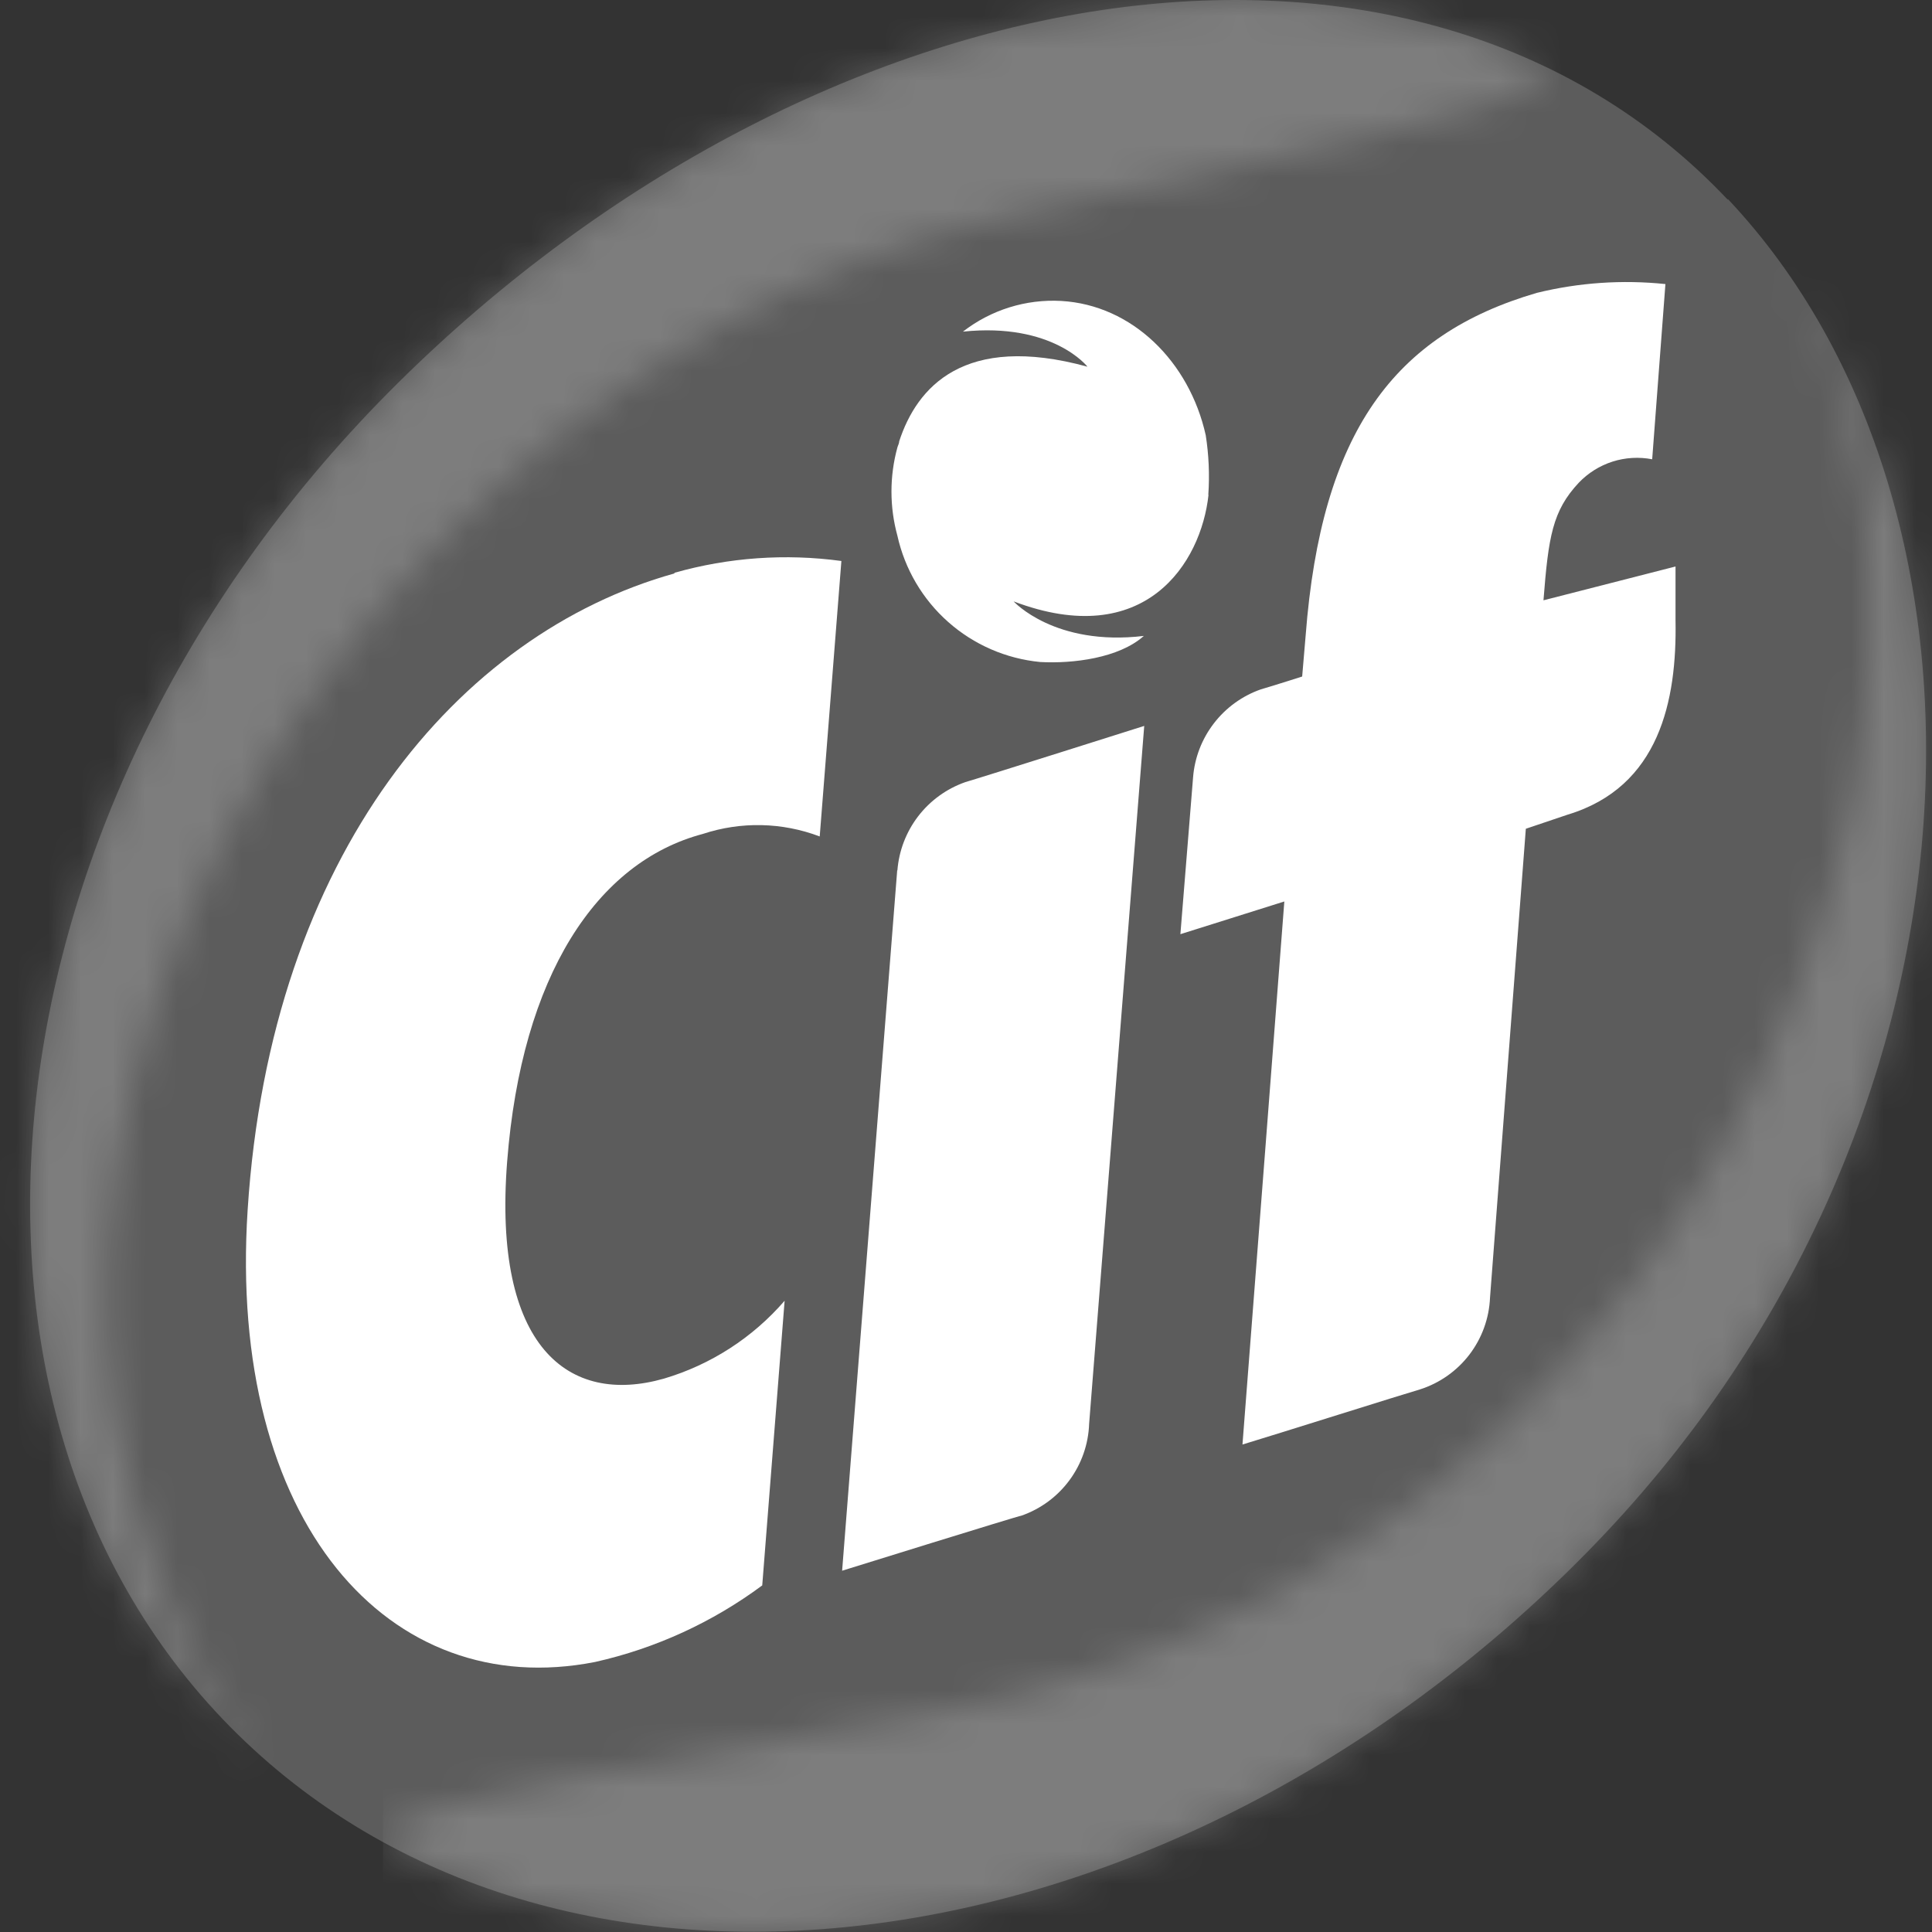
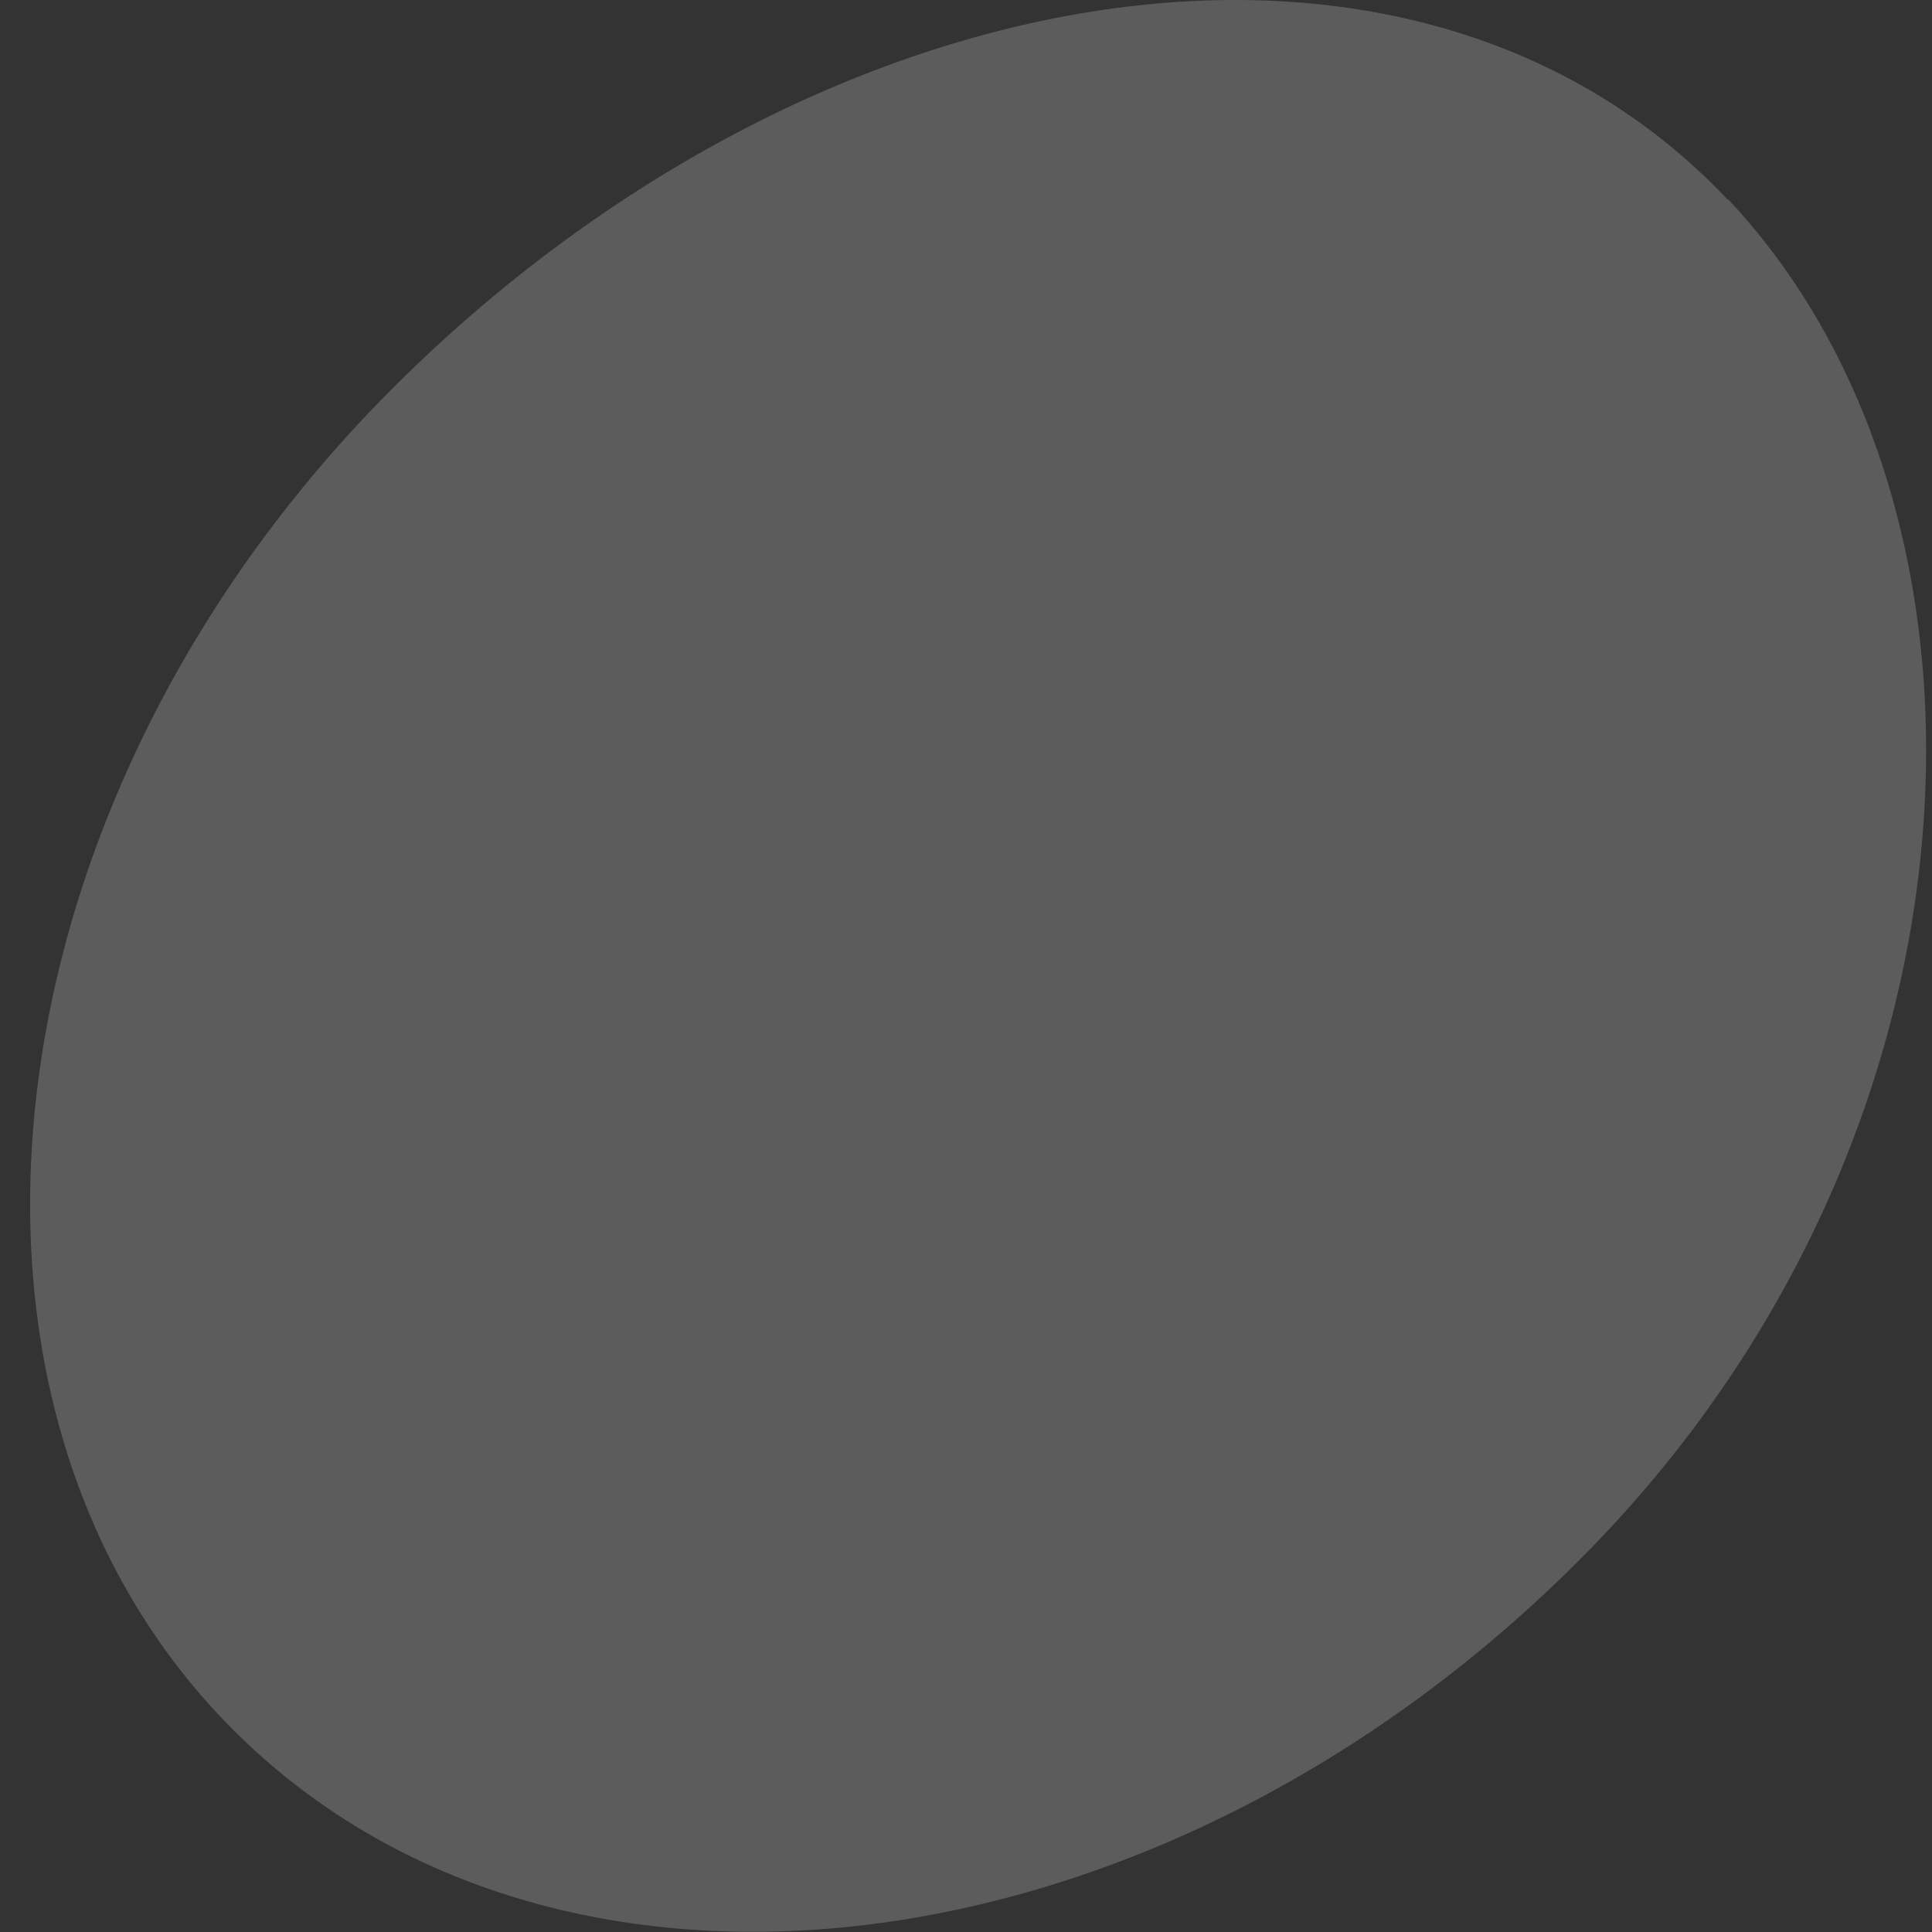
<svg xmlns="http://www.w3.org/2000/svg" width="60" height="60" viewBox="0 0 60 60" fill="none">
  <rect x="0" y="0" width="60" height="60" fill="#333333" stroke="none" />
  <path d="M53.66 6.204C43.867 -4.165 25.423 -1.045 12.345 11.907C-0.733 24.86 -2.815 43.846 7.377 53.856C17.569 63.865 36.316 61.378 49.252 48.243C62.187 35.108 62.74 15.803 53.66 6.181" fill="white" fill-opacity="0.2" />
-   <path d="M20.94 17.81C14.261 19.675 8.404 26.519 7.691 37.572C7.063 47.268 12.077 52.875 18.482 51.614C20.359 51.193 22.127 50.382 23.672 49.236L24.367 40.396C23.375 41.543 22.075 42.383 20.62 42.814C17.66 43.658 15.299 41.844 15.75 36.072C16.2 30.301 18.533 26.77 21.829 25.898C23.012 25.507 24.293 25.535 25.457 25.977L26.13 17.422C24.397 17.186 22.634 17.311 20.951 17.787M27.864 27.021L26.153 48.78C26.153 48.78 31.651 47.069 31.725 47.069C32.321 46.86 32.841 46.476 33.215 45.967C33.59 45.458 33.802 44.848 33.824 44.217L35.535 22.544C35.535 22.544 30.402 24.169 29.98 24.289C29.399 24.493 28.89 24.861 28.515 25.349C28.14 25.838 27.916 26.424 27.869 27.038M47.934 18.643C48.088 16.664 48.214 15.865 49.029 14.993C49.318 14.69 49.678 14.464 50.077 14.336C50.475 14.209 50.899 14.184 51.31 14.263L51.721 8.822C50.384 8.683 49.034 8.775 47.729 9.095C43.291 10.39 41.033 13.424 40.548 19.738L40.44 21.01C40.44 21.01 39.698 21.249 39.156 21.409C38.579 21.611 38.072 21.978 37.699 22.463C37.325 22.948 37.1 23.531 37.052 24.141L36.658 29.012L39.886 27.996C39.886 27.996 38.774 42.477 38.586 44.861C39.624 44.548 43.617 43.287 44.096 43.15C44.707 42.956 45.244 42.578 45.634 42.068C46.024 41.557 46.247 40.94 46.274 40.299L47.386 25.738L48.687 25.299C51.538 24.438 52.08 21.751 52.035 19.27V17.593L47.934 18.643Z" fill="white" />
  <mask id="mask0_5442_13209" style="mask-type:luminance" maskUnits="userSpaceOnUse" x="0" y="0" width="49" height="55">
    <path d="M12.345 11.93C-0.739 24.916 -2.815 43.869 7.377 53.878C7.668 54.163 7.947 54.449 8.267 54.705C6.253 52.663 4.845 49.253 4.063 46.202C3.26 42.975 3.111 39.62 3.624 36.335C4.622 29.325 8.221 22.378 13.753 16.772C18.761 11.69 24.869 8.16 30.955 6.808L33.932 6.164C36.601 5.593 39.92 4.88 42.595 4.23C44.084 3.871 45.196 3.569 46.017 3.312L46.354 3.204C47.141 2.936 47.814 2.633 48.008 2.063C44.99 0.662 41.696 -0.041 38.369 0.004C29.757 0.004 20.118 4.23 12.35 11.93" fill="white" />
  </mask>
  <g mask="url(#mask0_5442_13209)">
-     <path d="M30.124 -24.242L-28.931 19.218L15.025 78.948L74.081 35.489L30.124 -24.242Z" fill="white" fill-opacity="0.2" />
-   </g>
+     </g>
  <mask id="mask1_5442_13209" style="mask-type:luminance" maskUnits="userSpaceOnUse" x="11" y="8" width="49" height="52">
-     <path d="M55.354 8.268C58.131 12.403 58.656 18.614 57.538 24.734C56.053 32.251 52.245 39.112 46.65 44.348C41.77 48.921 35.672 51.985 29.09 53.171L26.095 53.696C23.403 54.164 20.061 54.745 17.358 55.287C15.863 55.595 14.74 55.858 13.936 56.074C12.755 56.399 12.122 56.645 11.905 57.215C22.497 63.021 38.055 59.616 49.263 48.243C61.314 36.015 62.608 18.398 55.359 8.268H55.354Z" fill="white" />
-   </mask>
+     </mask>
  <g mask="url(#mask1_5442_13209)">
-     <path d="M62.603 8.274H11.894V63.044H62.603V8.274Z" fill="white" fill-opacity="0.2" />
-   </g>
-   <path d="M37.525 15.369C37.568 14.75 37.541 14.128 37.445 13.515C36.937 11.234 35.164 9.472 32.956 9.346C31.858 9.285 30.774 9.624 29.905 10.299C32.7 10.008 33.772 11.388 33.772 11.388C29.934 10.338 28.474 12.027 27.926 13.704C27.926 13.766 27.886 13.835 27.869 13.897C27.624 14.793 27.624 15.739 27.869 16.635C28.099 17.673 28.651 18.612 29.448 19.317C30.244 20.022 31.242 20.456 32.301 20.559C33.316 20.616 34.753 20.439 35.523 19.749C32.751 20.08 31.479 18.677 31.479 18.677C35.557 20.223 37.302 17.491 37.531 15.369" fill="white" />
+     </g>
</svg>